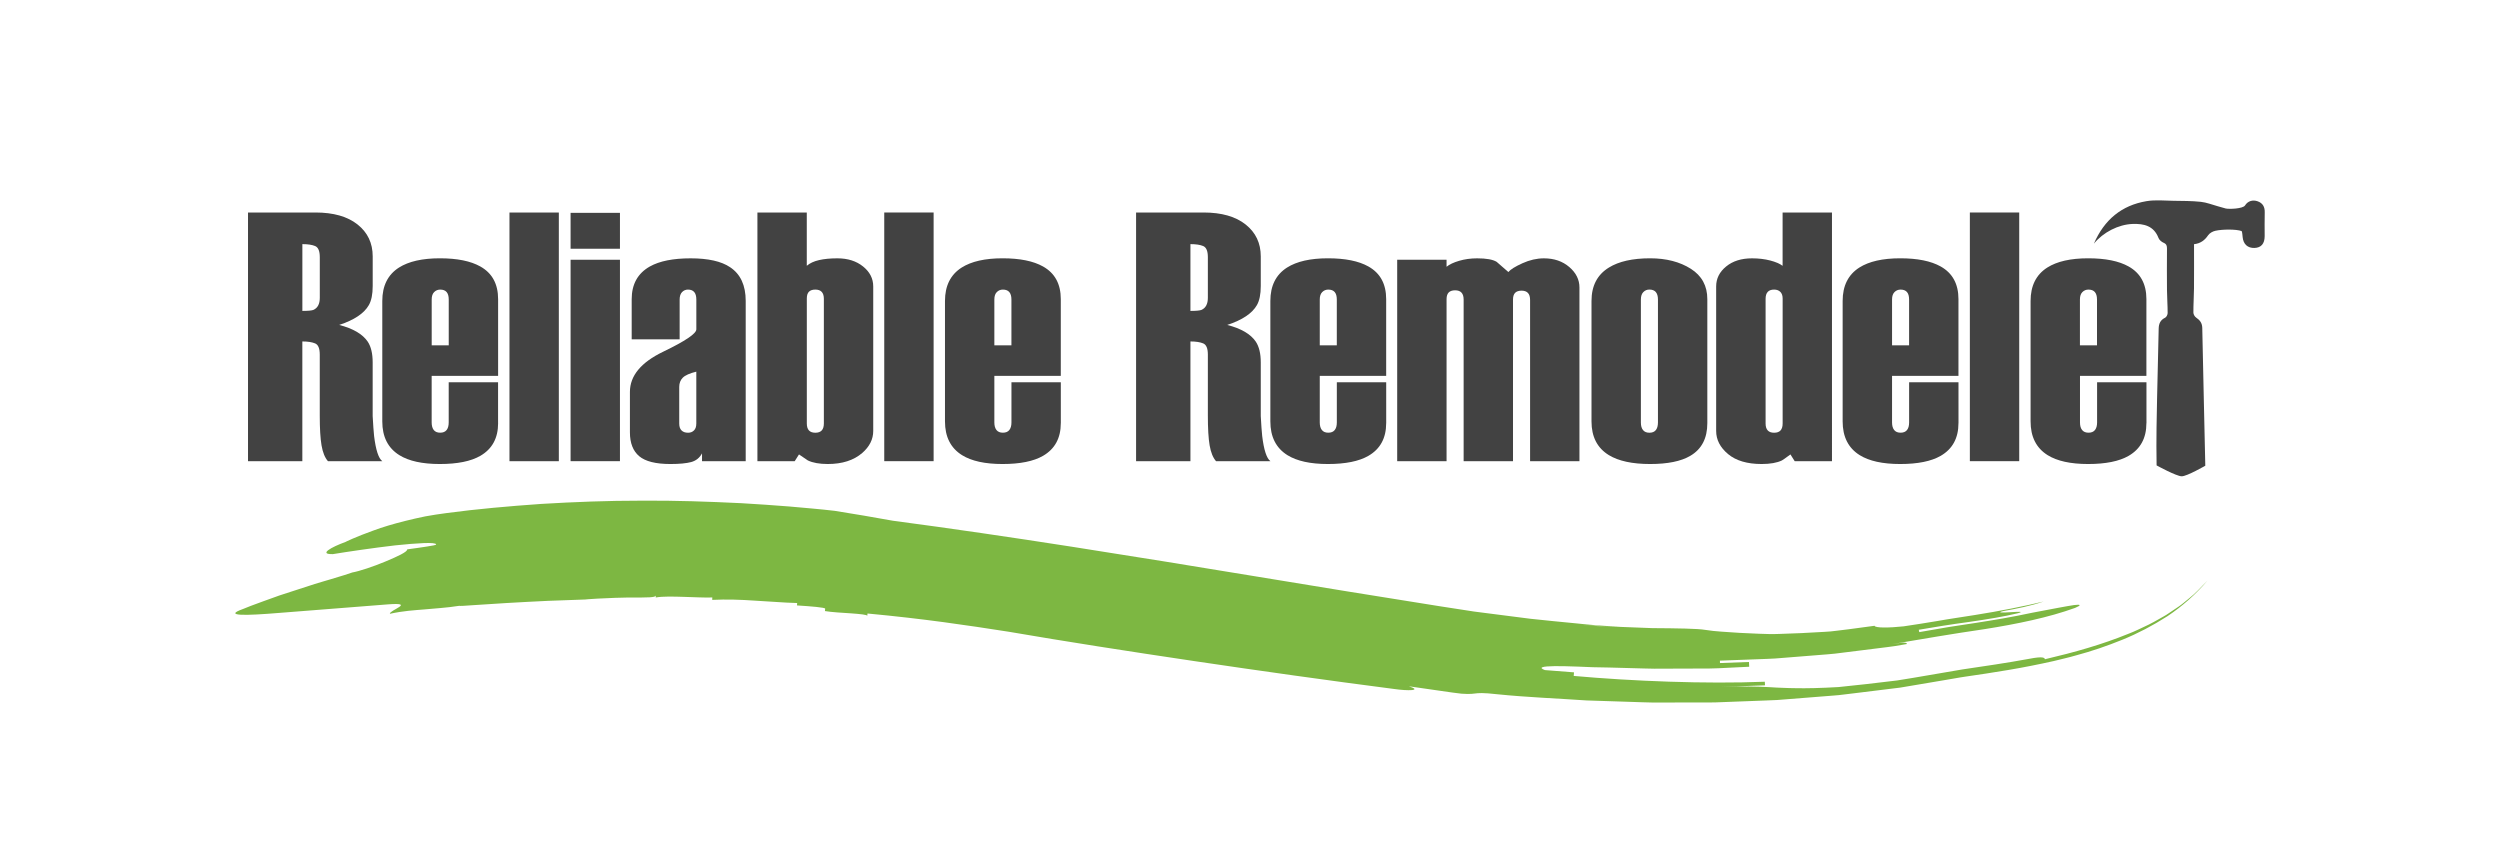
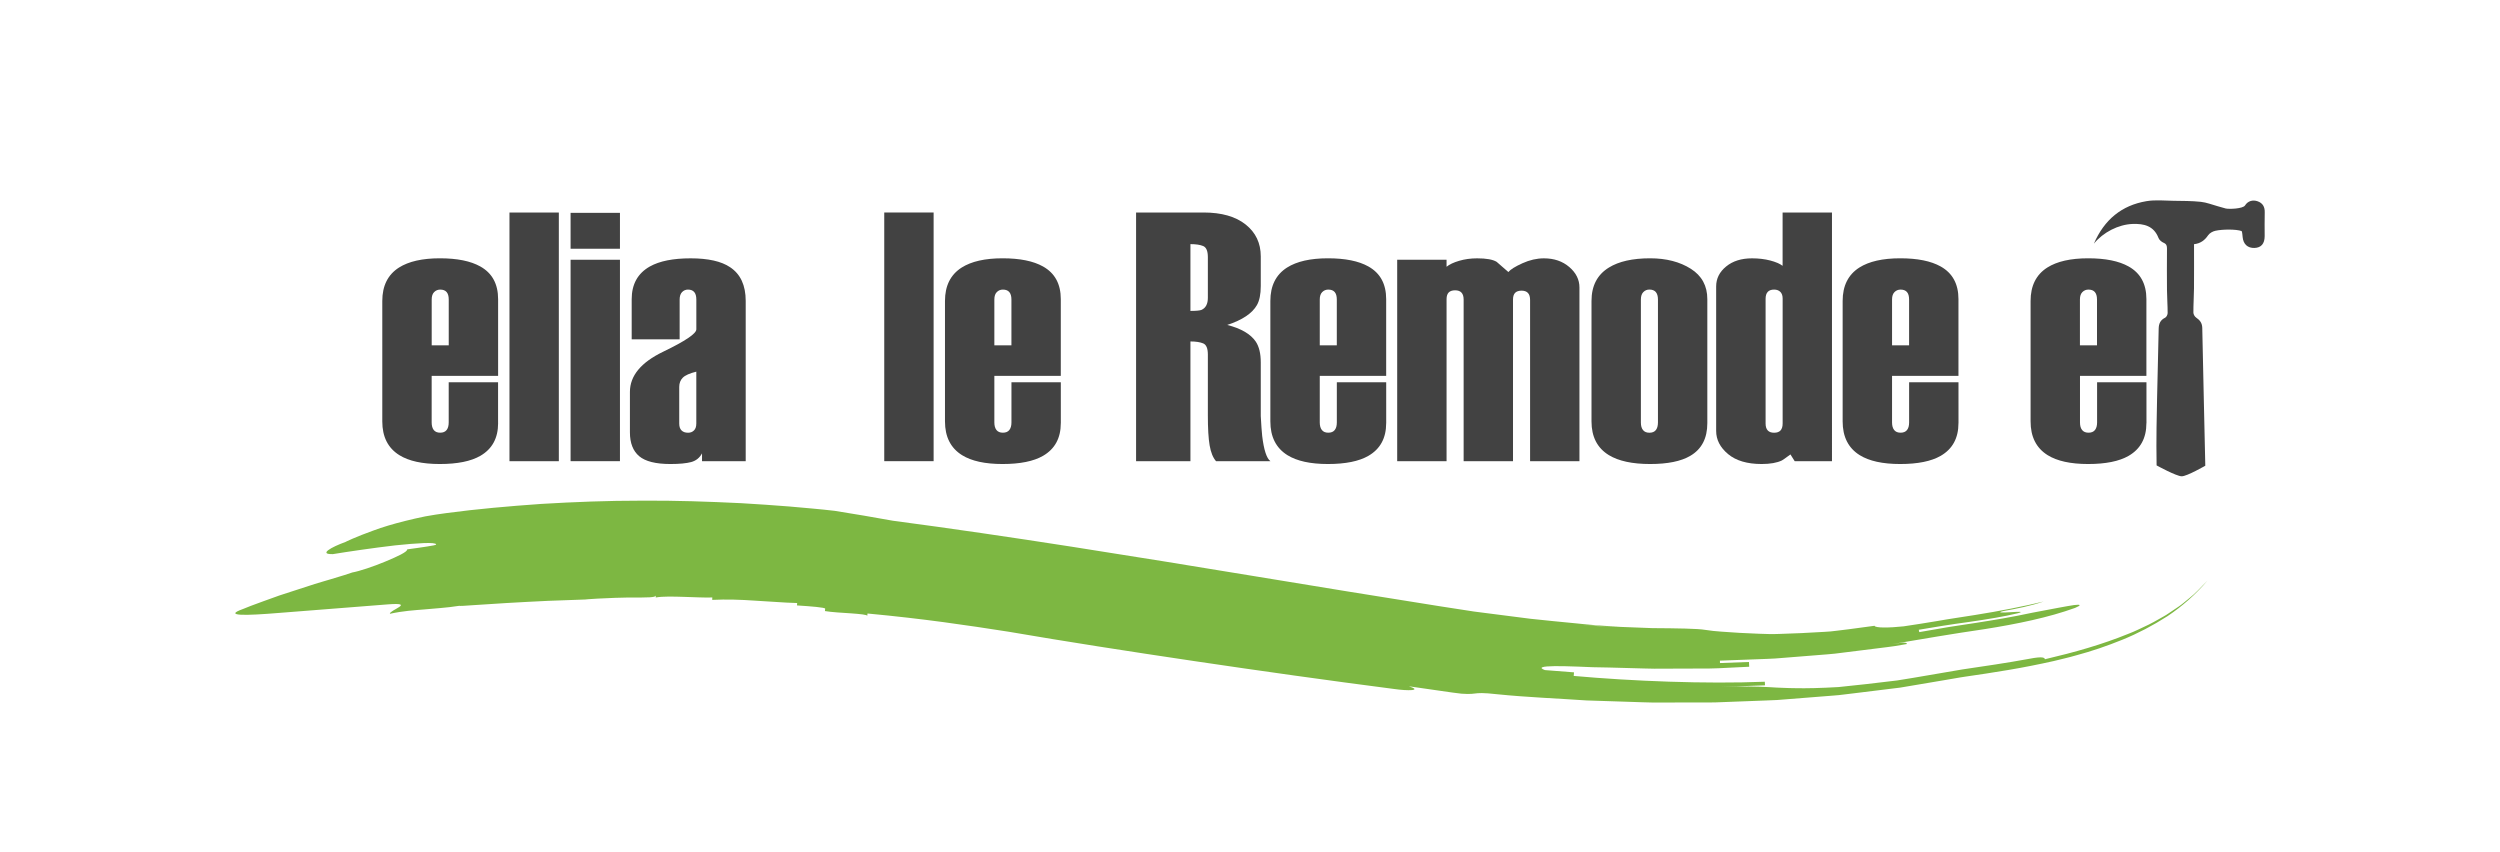
<svg xmlns="http://www.w3.org/2000/svg" version="1.1" id="Layer_1" x="0px" y="0px" viewBox="0 0 792 270" style="enable-background:new 0 0 792 270;" xml:space="preserve">
  <style type="text/css">
	.st0{fill:#424242;}
	.st1{fill-rule:evenodd;clip-rule:evenodd;fill:#424242;}
	.st2{fill:#7DB742;}
</style>
  <g>
    <g>
-       <path class="st0" d="M121.11,146.1h-17.22c-0.98-1.12-1.65-2.79-2.03-5.01c-0.38-2.21-0.56-5.35-0.56-9.4v-19.36    c0-1.95-0.49-3.13-1.47-3.54c-0.98-0.41-2.33-0.62-4.05-0.62v37.93H78.57V67.32h21.38c5.7,0,10.15,1.27,13.34,3.81    c3.19,2.54,4.78,5.9,4.78,10.08v9.41c0,2.61-0.41,4.63-1.23,6.05c-1.49,2.61-4.62,4.71-9.39,6.27c4.4,1.13,7.41,2.89,9.05,5.3    c1.04,1.58,1.56,3.76,1.56,6.54v17.02c0.15,2.78,0.3,4.88,0.45,6.31C119.05,142.53,119.91,145.2,121.11,146.1z M101.31,94.35    V81.48c0-1.94-0.49-3.11-1.47-3.53c-0.98-0.41-2.33-0.61-4.05-0.61v21.16c1.8,0,2.97-0.11,3.52-0.33    C100.64,97.56,101.31,96.29,101.31,94.35z" />
      <path class="st0" d="M157.8,134.06c0,4.73-1.88,8.18-5.63,10.35c-3,1.73-7.28,2.59-12.83,2.59c-5.55,0-9.83-0.94-12.83-2.81    c-3.6-2.25-5.4-5.81-5.4-10.69V95.34c0-4.8,1.76-8.33,5.29-10.58c3.08-1.95,7.39-2.93,12.94-2.93c5.48,0,9.75,0.86,12.83,2.59    c3.75,2.1,5.63,5.55,5.63,10.35v24.31h-21.05v14.76c0,1.04,0.23,1.84,0.67,2.4c0.45,0.56,1.13,0.84,2.03,0.84    c0.9,0,1.58-0.28,2.03-0.84c0.45-0.56,0.67-1.36,0.67-2.4v-12.74h15.64V134.06z M142.16,109.41V94.87c0-1.05-0.23-1.83-0.67-2.35    c-0.45-0.52-1.13-0.78-2.03-0.78c-0.75,0-1.39,0.26-1.91,0.78c-0.53,0.52-0.79,1.3-0.79,2.35v14.54H142.16z" />
      <path class="st0" d="M177.04,146.1H161.4V67.32h15.64V146.1z" />
      <path class="st0" d="M196.4,78.8h-15.64V67.43h15.64V78.8z M196.4,146.1h-15.64V82.29h15.64V146.1z" />
      <path class="st0" d="M236.24,146.1H222.4v-2.48c-0.75,1.42-1.9,2.34-3.43,2.76c-1.54,0.41-3.73,0.62-6.58,0.62    c-4.65,0-7.95-0.83-9.9-2.48c-1.95-1.65-2.93-4.16-2.93-7.54v-12.83c0-5.1,3.51-9.34,10.52-12.72c7.01-3.38,10.52-5.74,10.52-7.09    v-9.45c0-1.05-0.22-1.84-0.66-2.36c-0.44-0.52-1.1-0.79-1.98-0.79c-0.74,0-1.36,0.26-1.88,0.79c-0.51,0.53-0.77,1.31-0.77,2.36    v12.61h-15.19V94.78c0-4.73,1.91-8.18,5.74-10.35c3.08-1.73,7.39-2.59,12.94-2.59c5.55,0,9.72,0.94,12.49,2.81    c3.3,2.18,4.95,5.74,4.95,10.69V146.1z M220.59,134.17v-16.43c-2.1,0.52-3.53,1.16-4.28,1.91c-0.75,0.75-1.13,1.73-1.13,2.93    v11.59c0,0.98,0.24,1.71,0.73,2.19c0.49,0.49,1.18,0.73,2.08,0.73c0.75,0,1.37-0.24,1.86-0.73    C220.35,135.88,220.59,135.14,220.59,134.17z" />
-       <path class="st0" d="M276.64,136.53c0,2.63-1.16,4.95-3.49,6.98c-2.7,2.33-6.34,3.49-10.92,3.49c-2.63,0-4.73-0.38-6.3-1.13    c-1.43-0.97-2.36-1.61-2.81-1.91l-1.35,2.14h-11.82V67.32h15.64V84.2c0.97-0.83,2.27-1.43,3.88-1.8c1.61-0.37,3.55-0.56,5.8-0.56    c3.3,0,6.02,0.86,8.16,2.59c2.14,1.73,3.21,3.83,3.21,6.3V136.53z M261,134.17v-39.5c0-1.95-0.9-2.93-2.7-2.93    c-0.9,0-1.58,0.23-2.03,0.68c-0.45,0.45-0.67,1.16-0.67,2.14v39.61c0,0.98,0.23,1.71,0.67,2.19c0.45,0.49,1.13,0.73,2.03,0.73    c0.9,0,1.58-0.24,2.03-0.73C260.77,135.88,261,135.14,261,134.17z" />
      <path class="st0" d="M295.77,146.1h-15.64V67.32h15.64V146.1z" />
      <path class="st0" d="M336.06,134.06c0,4.73-1.88,8.18-5.63,10.35c-3,1.73-7.28,2.59-12.83,2.59c-5.55,0-9.83-0.94-12.83-2.81    c-3.6-2.25-5.4-5.81-5.4-10.69V95.34c0-4.8,1.76-8.33,5.29-10.58c3.08-1.95,7.39-2.93,12.94-2.93c5.48,0,9.75,0.86,12.83,2.59    c3.75,2.1,5.63,5.55,5.63,10.35v24.31h-21.05v14.76c0,1.04,0.23,1.84,0.68,2.4c0.45,0.56,1.12,0.84,2.03,0.84    c0.9,0,1.58-0.28,2.03-0.84s0.68-1.36,0.68-2.4v-12.74h15.64V134.06z M320.42,109.41V94.87c0-1.05-0.23-1.83-0.68-2.35    c-0.45-0.52-1.12-0.78-2.03-0.78c-0.75,0-1.39,0.26-1.91,0.78c-0.53,0.52-0.79,1.3-0.79,2.35v14.54H320.42z" />
      <path class="st0" d="M402.46,146.1h-17.22c-0.98-1.12-1.65-2.79-2.03-5.01c-0.38-2.21-0.56-5.35-0.56-9.4v-19.36    c0-1.95-0.49-3.13-1.47-3.54c-0.98-0.41-2.33-0.62-4.05-0.62v37.93h-17.22V67.32h21.38c5.7,0,10.15,1.27,13.34,3.81    c3.19,2.54,4.78,5.9,4.78,10.08v9.41c0,2.61-0.41,4.63-1.23,6.05c-1.49,2.61-4.62,4.71-9.39,6.27c4.4,1.13,7.42,2.89,9.05,5.3    c1.04,1.58,1.57,3.76,1.57,6.54v17.02c0.15,2.78,0.3,4.88,0.45,6.31C400.39,142.53,401.26,145.2,402.46,146.1z M382.65,94.35    V81.48c0-1.94-0.49-3.11-1.47-3.53c-0.98-0.41-2.33-0.61-4.05-0.61v21.16c1.8,0,2.97-0.11,3.52-0.33    C381.98,97.56,382.65,96.29,382.65,94.35z" />
      <path class="st0" d="M439.14,134.06c0,4.73-1.88,8.18-5.63,10.35c-3,1.73-7.28,2.59-12.83,2.59c-5.55,0-9.83-0.94-12.83-2.81    c-3.6-2.25-5.4-5.81-5.4-10.69V95.34c0-4.8,1.76-8.33,5.29-10.58c3.08-1.95,7.39-2.93,12.94-2.93c5.48,0,9.75,0.86,12.83,2.59    c3.75,2.1,5.63,5.55,5.63,10.35v24.31H418.1v14.76c0,1.04,0.23,1.84,0.68,2.4c0.45,0.56,1.12,0.84,2.03,0.84    c0.9,0,1.58-0.28,2.03-0.84s0.67-1.36,0.67-2.4v-12.74h15.64V134.06z M423.5,109.41V94.87c0-1.05-0.22-1.83-0.67-2.35    c-0.45-0.52-1.12-0.78-2.03-0.78c-0.75,0-1.39,0.26-1.91,0.78c-0.53,0.52-0.79,1.3-0.79,2.35v14.54H423.5z" />
      <path class="st0" d="M500.37,146.1h-15.64V95.01c0-1.96-0.9-2.93-2.7-2.93c-0.9,0-1.58,0.23-2.03,0.68    c-0.45,0.45-0.68,1.17-0.68,2.14v51.2h-15.64V94.9c0-1.95-0.9-2.93-2.7-2.93c-0.9,0-1.58,0.23-2.03,0.68    c-0.45,0.45-0.68,1.17-0.68,2.14v51.31h-15.64V82.29h15.64v2.22c0.9-0.74,2.23-1.37,4-1.89c1.76-0.52,3.66-0.78,5.68-0.78    c2.92,0,4.99,0.37,6.19,1.11c1.42,1.26,2.66,2.34,3.71,3.23c0.68-0.82,2.16-1.74,4.45-2.78c2.29-1.04,4.56-1.56,6.81-1.56    c3.22,0,5.91,0.92,8.05,2.76c2.14,1.84,3.21,4,3.21,6.47V146.1z" />
      <path class="st0" d="M540.88,134.06c0,4.8-1.8,8.25-5.4,10.35c-2.93,1.73-7.17,2.59-12.72,2.59c-5.63,0-9.98-0.94-13.06-2.81    c-3.68-2.25-5.51-5.81-5.51-10.69V95.34c0-4.8,1.84-8.33,5.51-10.58c3.15-1.95,7.5-2.93,13.06-2.93c5.1,0,9.4,1.11,12.89,3.32    c3.49,2.21,5.23,5.42,5.23,9.62V134.06z M525.24,133.84V94.88c0-1.05-0.23-1.83-0.68-2.36c-0.45-0.52-1.12-0.79-2.03-0.79    c-0.75,0-1.39,0.26-1.91,0.79c-0.53,0.52-0.79,1.31-0.79,2.36v38.96c0,1.05,0.22,1.85,0.68,2.41c0.45,0.56,1.12,0.84,2.03,0.84    c0.9,0,1.58-0.28,2.03-0.84C525.01,135.69,525.24,134.89,525.24,133.84z" />
      <path class="st0" d="M580.38,146.1h-11.82l-1.35-2.14c-1.5,1.12-2.4,1.76-2.7,1.91c-1.58,0.75-3.71,1.13-6.42,1.13    c-4.58,0-8.12-1.05-10.64-3.15c-2.51-2.1-3.77-4.54-3.77-7.32v-45.8c0-2.48,1.05-4.58,3.15-6.3c2.1-1.73,4.84-2.59,8.22-2.59    c2.1,0,4.01,0.23,5.74,0.68c1.72,0.45,3.04,1.01,3.94,1.69V67.32h15.64V146.1z M564.74,134.17V94.55c0-0.9-0.24-1.59-0.73-2.08    c-0.49-0.49-1.15-0.73-1.97-0.73c-1.8,0-2.7,0.98-2.7,2.93v39.5c0,0.98,0.23,1.71,0.68,2.19c0.45,0.49,1.12,0.73,2.03,0.73    c0.9,0,1.58-0.24,2.03-0.73C564.51,135.88,564.74,135.14,564.74,134.17z" />
      <path class="st0" d="M620.44,134.06c0,4.73-1.88,8.18-5.63,10.35c-3,1.73-7.28,2.59-12.83,2.59c-5.55,0-9.83-0.94-12.83-2.81    c-3.6-2.25-5.4-5.81-5.4-10.69V95.34c0-4.8,1.76-8.33,5.29-10.58c3.08-1.95,7.39-2.93,12.94-2.93c5.48,0,9.75,0.86,12.83,2.59    c3.75,2.1,5.63,5.55,5.63,10.35v24.31H599.4v14.76c0,1.04,0.23,1.84,0.68,2.4c0.45,0.56,1.12,0.84,2.03,0.84    c0.9,0,1.58-0.28,2.03-0.84s0.67-1.36,0.67-2.4v-12.74h15.64V134.06z M604.8,109.41V94.87c0-1.05-0.22-1.83-0.67-2.35    c-0.45-0.52-1.12-0.78-2.03-0.78c-0.75,0-1.39,0.26-1.91,0.78c-0.53,0.52-0.79,1.3-0.79,2.35v14.54H604.8z" />
-       <path class="st0" d="M639.69,146.1h-15.64V67.32h15.64V146.1z" />
      <path class="st0" d="M679.98,134.06c0,4.73-1.88,8.18-5.63,10.35c-3,1.73-7.28,2.59-12.83,2.59c-5.55,0-9.83-0.94-12.83-2.81    c-3.6-2.25-5.4-5.81-5.4-10.69V95.34c0-4.8,1.76-8.33,5.29-10.58c3.08-1.95,7.39-2.93,12.94-2.93c5.48,0,9.75,0.86,12.83,2.59    c3.75,2.1,5.63,5.55,5.63,10.35v24.31h-21.04v14.76c0,1.04,0.22,1.84,0.68,2.4c0.45,0.56,1.13,0.84,2.03,0.84    c0.9,0,1.58-0.28,2.03-0.84c0.45-0.56,0.68-1.36,0.68-2.4v-12.74h15.64V134.06z M664.33,109.41V94.87c0-1.05-0.23-1.83-0.68-2.35    c-0.45-0.52-1.12-0.78-2.03-0.78c-0.75,0-1.39,0.26-1.91,0.78c-0.53,0.52-0.79,1.3-0.79,2.35v14.54H664.33z" />
    </g>
    <path class="st1" d="M691.17,150.89c-1.68,0-7.96-3.45-7.96-3.45c-0.16-8.31,0.06-16.46,0.16-21.6c0.14-7.23,0.37-14.46,0.5-21.69   c0.03-1.62,0.53-2.77,2.06-3.51c0.41-0.2,0.78-0.96,0.78-1.47c0-2.44-0.19-4.88-0.21-7.32c-0.04-4.35-0.03-8.71,0-13.06   c0.01-0.89-0.13-1.48-1.07-1.88c-0.65-0.28-1.37-0.88-1.61-1.51c-1.5-3.88-4.64-4.58-8.24-4.45c-4.41,0.16-9.3,2.62-12.24,6.25   c3.32-7.65,8.83-12.15,16.66-13.47c2.78-0.47,5.71-0.16,8.57-0.12c2.89,0.04,5.8,0.03,8.66,0.33c1.82,0.19,3.58,0.91,5.37,1.4   c0.84,0.23,1.66,0.5,2.51,0.71c1.01,0.24,5.44,0.11,6.12-0.97c0.86-1.37,2.38-1.88,4-1.31c1.62,0.57,2.3,1.8,2.24,3.54   c-0.08,2.09-0.01,5.42-0.02,7.51c-0.01,2.39-1.11,3.65-3.21,3.73c-2.17,0.08-3.56-1.19-3.77-3.45c-0.02-0.22-0.14-1.75-0.32-1.9   c-1.77-0.63-6.12-0.59-8.35-0.08c-0.81,0.18-1.8,0.73-2.27,1.42c-1.08,1.6-2.44,2.6-4.46,2.82c0,4.74,0.03,9.38-0.01,14.02   c-0.02,2.56-0.21,5.12-0.19,7.67c0,0.53,0.42,1.26,0.87,1.56c1.2,0.81,1.91,1.74,1.94,3.27c0.29,11.77,0.65,31.9,0.96,43.66   C698.64,147.53,692.85,150.89,691.17,150.89z" />
    <g>
      <path class="st2" d="M499.96,197.85c4.48,0.42,8.92,0.56,13.39,0.75c-2.37-0.16-4.74-0.31-7.12-0.47    c-2.38-0.15-4.75-0.45-7.13-0.67c-4.76-0.49-9.54-0.89-14.31-1.44c-4.75-0.61-9.52-1.22-14.28-1.83l-3.58-0.46l-3.62-0.56    l-7.24-1.12c-19.45-3.06-39.02-6.29-58.51-9.49c-38.99-6.42-77.69-12.7-114.68-17.59c-2.3-0.41-5.76-1.01-9.21-1.62    c-3.47-0.57-6.95-1.14-9.26-1.52c-4.65-0.55-9.48-0.93-14.41-1.38c-4.94-0.41-10.01-0.72-15.15-1.04    c-10.31-0.5-20.94-0.88-31.61-0.8c-10.67-0.01-21.36,0.41-31.75,1.03c-10.39,0.73-20.48,1.62-29.94,2.89    c-2.37,0.31-4.65,0.66-6.83,1.06c-2.18,0.44-4.25,0.92-6.21,1.41c-3.91,0.97-7.35,2-10.16,3.05c-2.82,1.01-5.05,1.92-6.57,2.57    c-1.52,0.64-2.33,1.07-2.33,1.07c-4.49,1.63-8.72,3.99-3.95,3.85c4.63-0.76,12.74-1.96,19.72-2.77c6.99-0.72,12.83-1.1,12.95-0.3    c0.03,0.19-1.12,0.39-2.84,0.66c-1.72,0.28-4.02,0.59-6.33,0.91c0.13,0.77-3.14,2.29-6.95,3.87c-3.81,1.59-8.19,3.05-10.45,3.45    c-1.09,0.4-3.56,1.17-6.72,2.11c-1.58,0.48-3.33,0.96-5.16,1.54c-1.82,0.59-3.72,1.2-5.62,1.82c-1.9,0.62-3.79,1.23-5.6,1.82    c-1.79,0.64-3.49,1.26-5.03,1.81c-3.07,1.11-5.45,2.01-6.49,2.47c-6.44,2.31,0.79,2.12,11.58,1.23c10.78-0.85,25.41-2,34.37-2.7    c8.93-0.68,0.35,1.87,0.58,2.99c4.32-0.94,7.66-1.11,10.98-1.39c1.66-0.12,3.32-0.27,5.11-0.44c1.8-0.15,3.72-0.36,5.91-0.7    c0.01,0.09,1.68,0.01,4.37-0.2c2.7-0.17,6.43-0.41,10.58-0.68c4.15-0.29,8.73-0.44,13.09-0.69c4.38-0.16,8.54-0.31,11.88-0.43    c0,0,1.11-0.14,3.89-0.28c2.79-0.12,7.23-0.41,13.94-0.35c4.47,0,4.47-0.38,4.48-0.76c0,0.38,0,0.38-0.01,0.76    c2.24-0.41,5.61-0.3,8.96-0.2c3.36,0.1,6.72,0.28,8.97,0.19c-0.02,0.38-0.02,0.38-0.03,0.76c4.49-0.22,8.97-0.07,13.45,0.24    l6.72,0.42c2.24,0.16,4.49,0.28,6.74,0.34c-0.03,0.38-0.03,0.38-0.06,0.76c4.49,0.28,8.96,0.65,8.93,1.03    c-0.04,0.38-0.04,0.38-0.07,0.76c2.22,0.37,5.59,0.54,8.4,0.73c2.81,0.21,5.05,0.42,5,0.8c0.04-0.38,0.04-0.38,0.09-0.76    c17.94,1.68,31.35,3.69,44.75,5.78c17.83,3.07,38,6.21,58.87,9.31c20.88,3.1,42.46,6.14,63.05,8.8c4.56,0.67,9.25,0.59,4.83-0.83    c4.59,0.66,9.2,1.32,13.78,1.98c1.15,0.16,2.09,0.28,2.87,0.36c0.79,0.06,1.43,0.09,1.95,0.09c1.05,0.01,1.66-0.07,2.27-0.14    c1.22-0.15,2.44-0.3,7.14,0.23c9.43,0.96,18.87,1.31,28.29,1.96l14.19,0.46c2.37,0.06,4.72,0.19,7.09,0.21l7.11-0.02l7.11-0.01    c2.37-0.01,4.74,0.04,7.11-0.09l14.23-0.54c1.19-0.05,2.37-0.08,3.56-0.15l3.55-0.28l7.1-0.56l7.1-0.56    c1.19-0.07,2.37-0.2,3.54-0.36l3.54-0.43l14.15-1.74l13.8-2.33l3.45-0.59c1.13-0.19,2.36-0.42,3.35-0.55l6.6-0.98    c4.64-0.73,9.35-1.47,14.13-2.43c2.37-0.44,4.79-1,7.19-1.51c2.42-0.6,4.82-1.13,7.25-1.84c4.84-1.29,9.73-2.96,14.58-4.93    c4.86-1.97,9.68-4.5,14.32-7.48c4.61-3.1,8.94-6.87,12.64-11.26c-1.99,2.05-3.87,4.15-5.99,5.77c-1.04,0.83-2.04,1.74-3.11,2.45    c-1.07,0.72-2.12,1.43-3.17,2.13c-1.04,0.74-2.13,1.27-3.18,1.89c-1.06,0.58-2.11,1.22-3.18,1.72c-2.13,0.98-4.24,2.08-6.37,2.88    c-8.5,3.46-17.01,5.85-26.49,8.08c-0.1-0.39-0.31-1.06-5.03-0.13c-3.55,0.65-7.15,1.25-10.74,1.8c-3.46,0.52-6.94,1.04-10.41,1.56    c-7.01,1.16-14.05,2.46-20.66,3.49c-6.74,0.82-13.04,1.55-18.54,2.09c-5.53,0.32-10.25,0.44-13.81,0.35c-1.18,0-2.37-0.05-3.7-0.1    c-1.33-0.05-2.81-0.1-4.58-0.23c-3.54-0.2-8.24-0.31-15.26-0.05c4.69-0.17,9.37-0.35,14.06-0.52c-0.02-0.38-0.07-1.14-0.07-1.14    c-18.71,0.75-42.04-0.18-60.54-1.84c0,0,0.07-0.75,0.1-1.13l-9.23-0.72c-2.24-0.84-0.74-1.2,3.11-1.25    c1.92-0.02,4.43,0.04,7.36,0.15c1.46,0.05,3.03,0.15,4.69,0.19c1.66,0.03,3.4,0.06,5.2,0.1c3.6,0.1,7.46,0.21,11.39,0.31    c1.97,0.09,3.96,0.06,5.94,0.05c1.99-0.01,3.98-0.02,5.94-0.02c1.96-0.01,3.91-0.01,5.8-0.02c1.9-0.02,3.75,0.02,5.54-0.09    c3.57-0.17,6.88-0.33,9.76-0.48c-0.02-0.38-0.06-1.13-0.08-1.51l-9.18,0.34l-0.02-0.76c3.43-0.13,6.8-0.25,10.11-0.38    c3.31-0.15,6.57-0.17,9.78-0.49c3.21-0.26,6.38-0.51,9.54-0.76c3.15-0.28,6.3-0.43,9.41-0.89c3.12-0.39,6.24-0.78,9.38-1.17    c3.13-0.43,6.31-0.7,9.46-1.31c3.17-0.54,6.37-1.1,9.63-1.66c3.26-0.55,6.55-1.17,9.98-1.64c-2.29,0.31-5.67,0.89-9.05,1.48    c-3.38,0.58-6.76,1.16-9.01,1.55c-0.07-0.38-0.14-0.74-4.64,0.02c8.99-1.51,19.14-3.27,29.35-4.75    c10.13-1.6,20.18-3.67,28.57-6.71c2.06-0.85,1.9-1.2-0.34-0.9c-2.24,0.32-6.61,1.18-13.19,2.42c-6.55,1.41-12.13,2.32-17.74,3.2    c-2.85,0.44-5.71,0.87-8.7,1.33c-2.94,0.51-6.03,1.04-9.39,1.62l-0.15-0.75c4.49-0.76,10.04-1.69,15.88-2.47    c5.63-0.81,11.2-1.71,15.54-2.77c2.15-0.61-0.12-0.46-2.37-0.32c-2.26,0.14-4.54,0.22-2.37-0.34c4.39-0.79,8.76-1.64,12.88-3.05    c-6.36,1.55-13.97,3.04-21.79,4.28c-2,0.31-4,0.62-5.98,0.93c-2.09,0.3-3.94,0.64-5.84,0.96c-3.77,0.63-7.41,1.21-10.78,1.7    c-4.54,0.49-9.06,0.54-9.18-0.18c-2.77,0.39-5.47,0.75-8.11,1.09c-1.32,0.16-2.62,0.32-3.91,0.48c-0.64,0.07-1.28,0.15-1.92,0.22    c-0.64,0.04-1.27,0.09-1.9,0.13c-5.04,0.32-9.8,0.53-14.29,0.66c-2.24,0.1-4.42,0.02-6.53-0.06c-2.11-0.08-4.15-0.17-6.11-0.28    c-1.96-0.11-3.86-0.24-5.68-0.38c-0.91-0.08-1.8-0.15-2.67-0.23c-0.88-0.09-1.73-0.23-2.57-0.34c-2.24-0.4-8.93-0.5-16.74-0.55    c-3.91-0.15-8.1-0.31-12.15-0.47c-2.02-0.07-4.01-0.15-5.92-0.21C503.45,198.13,501.63,197.97,499.96,197.85z" />
    </g>
  </g>
</svg>